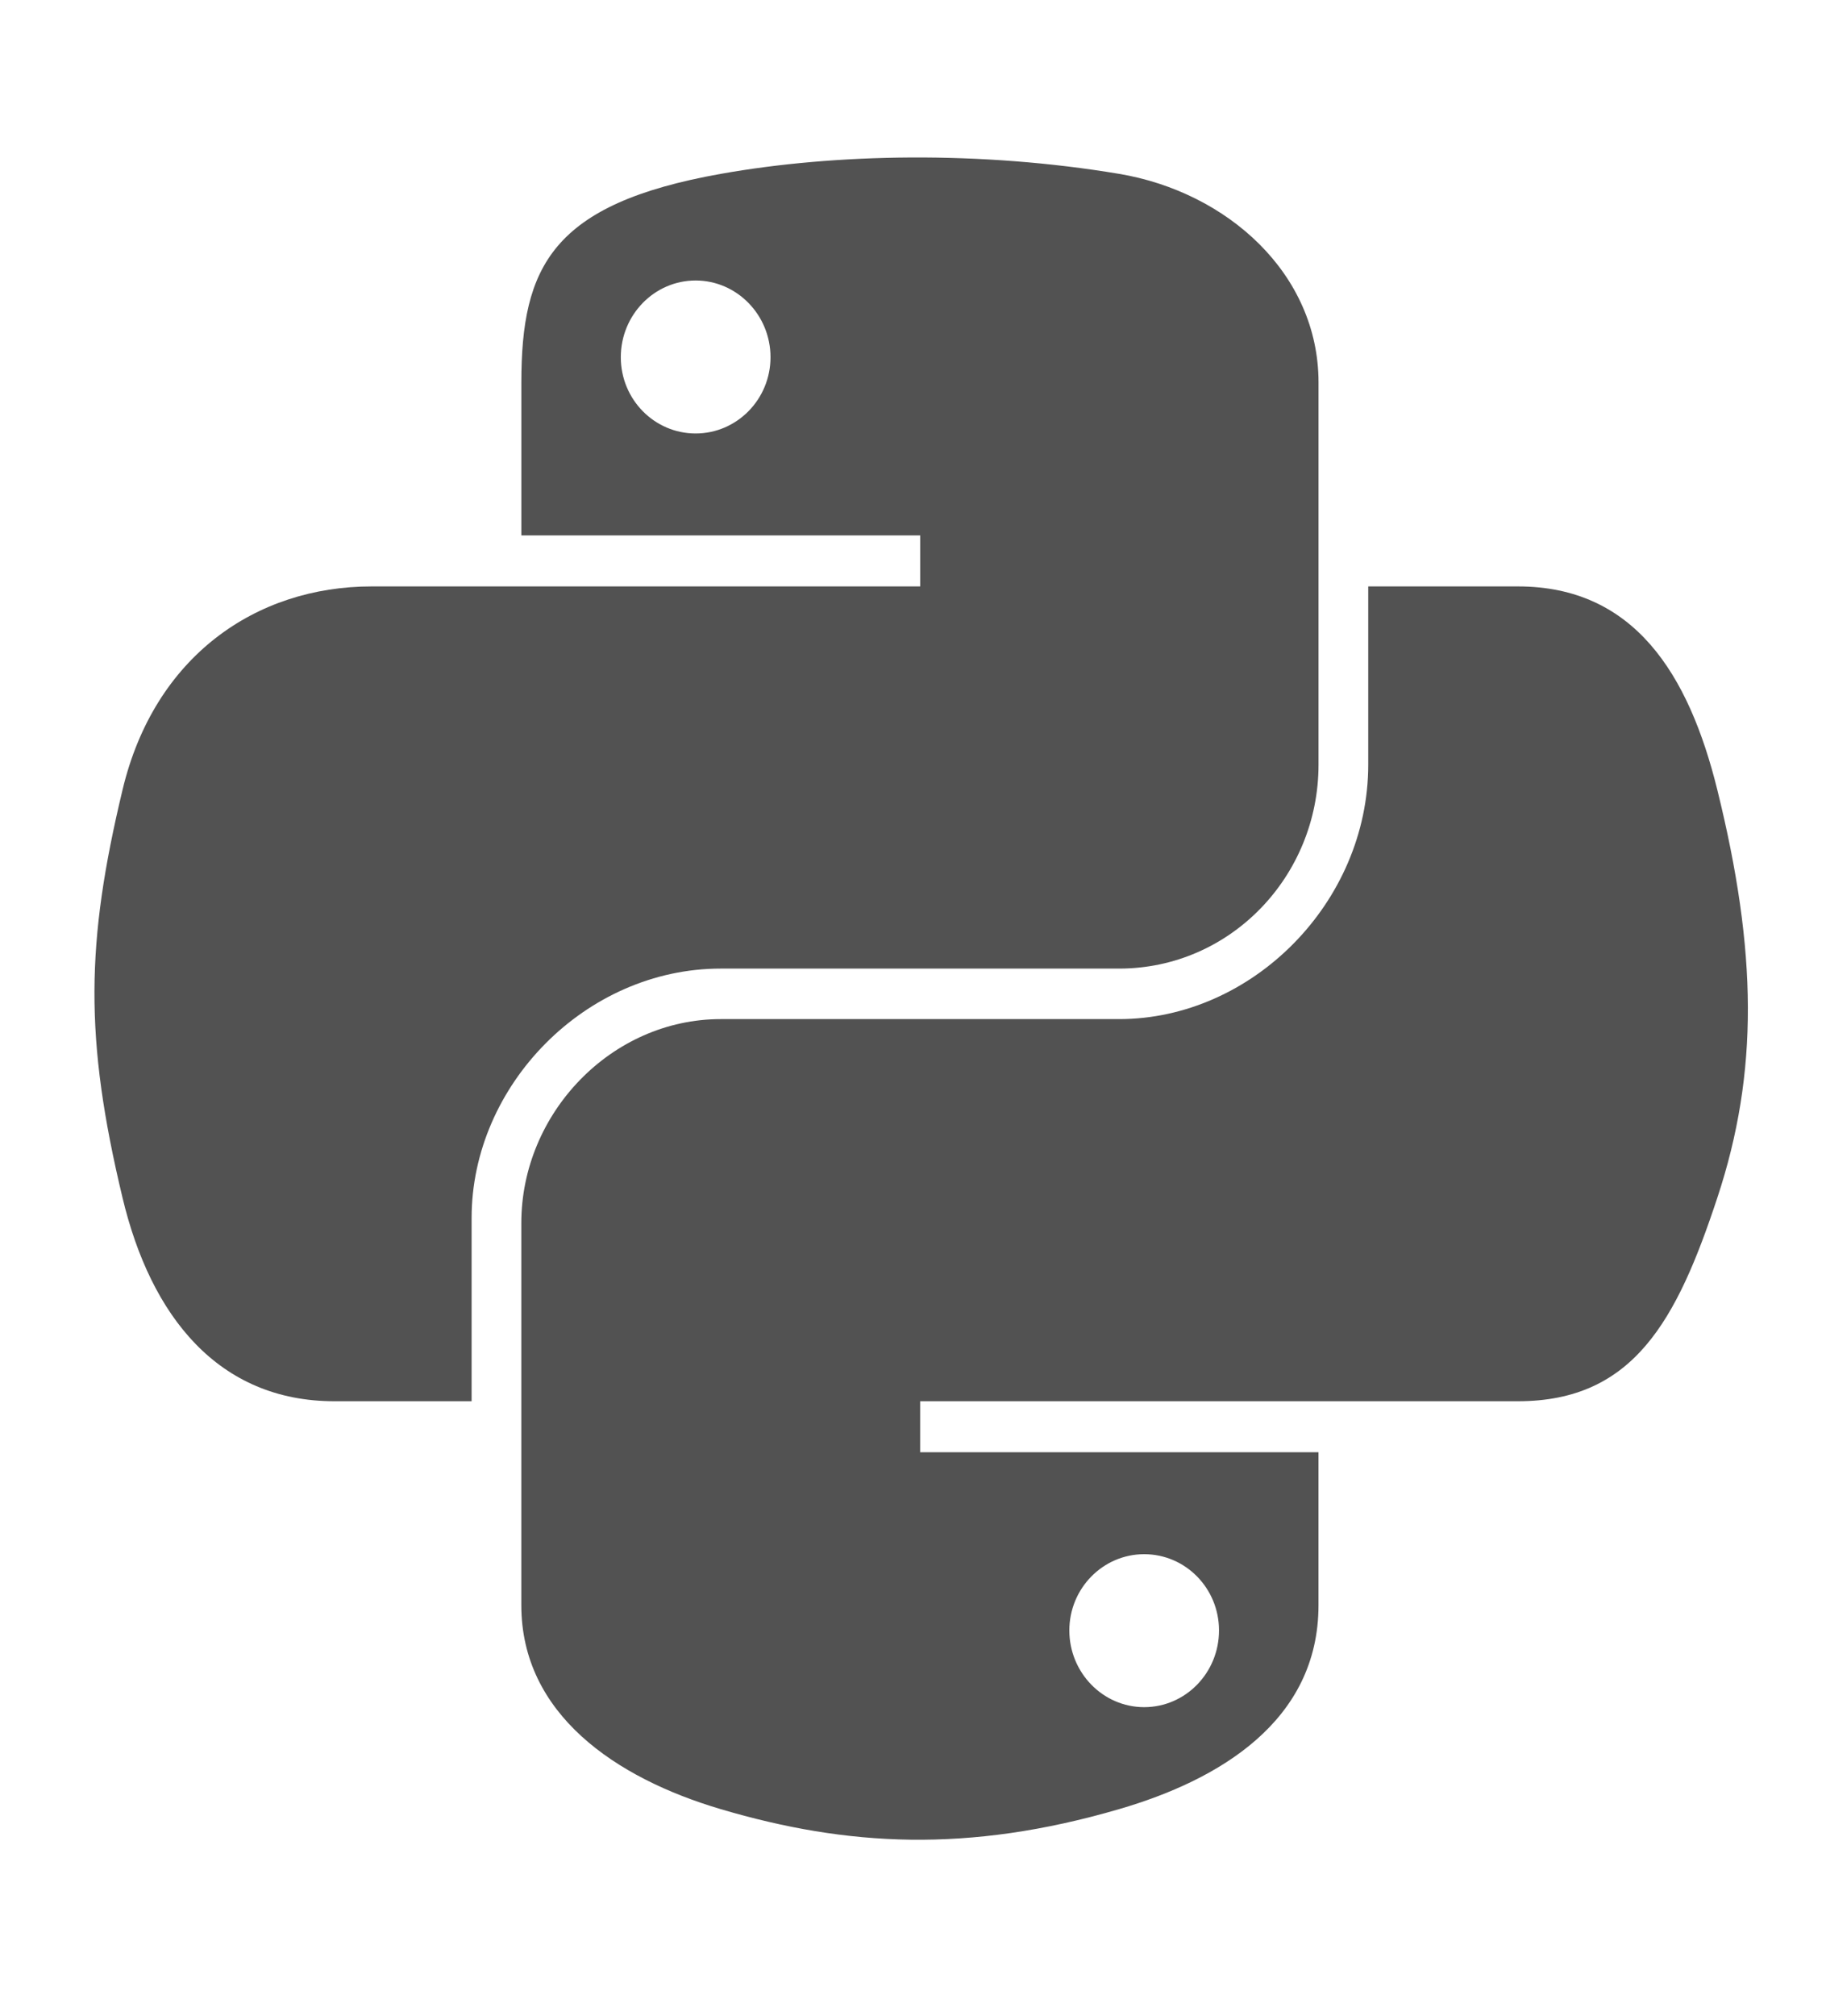
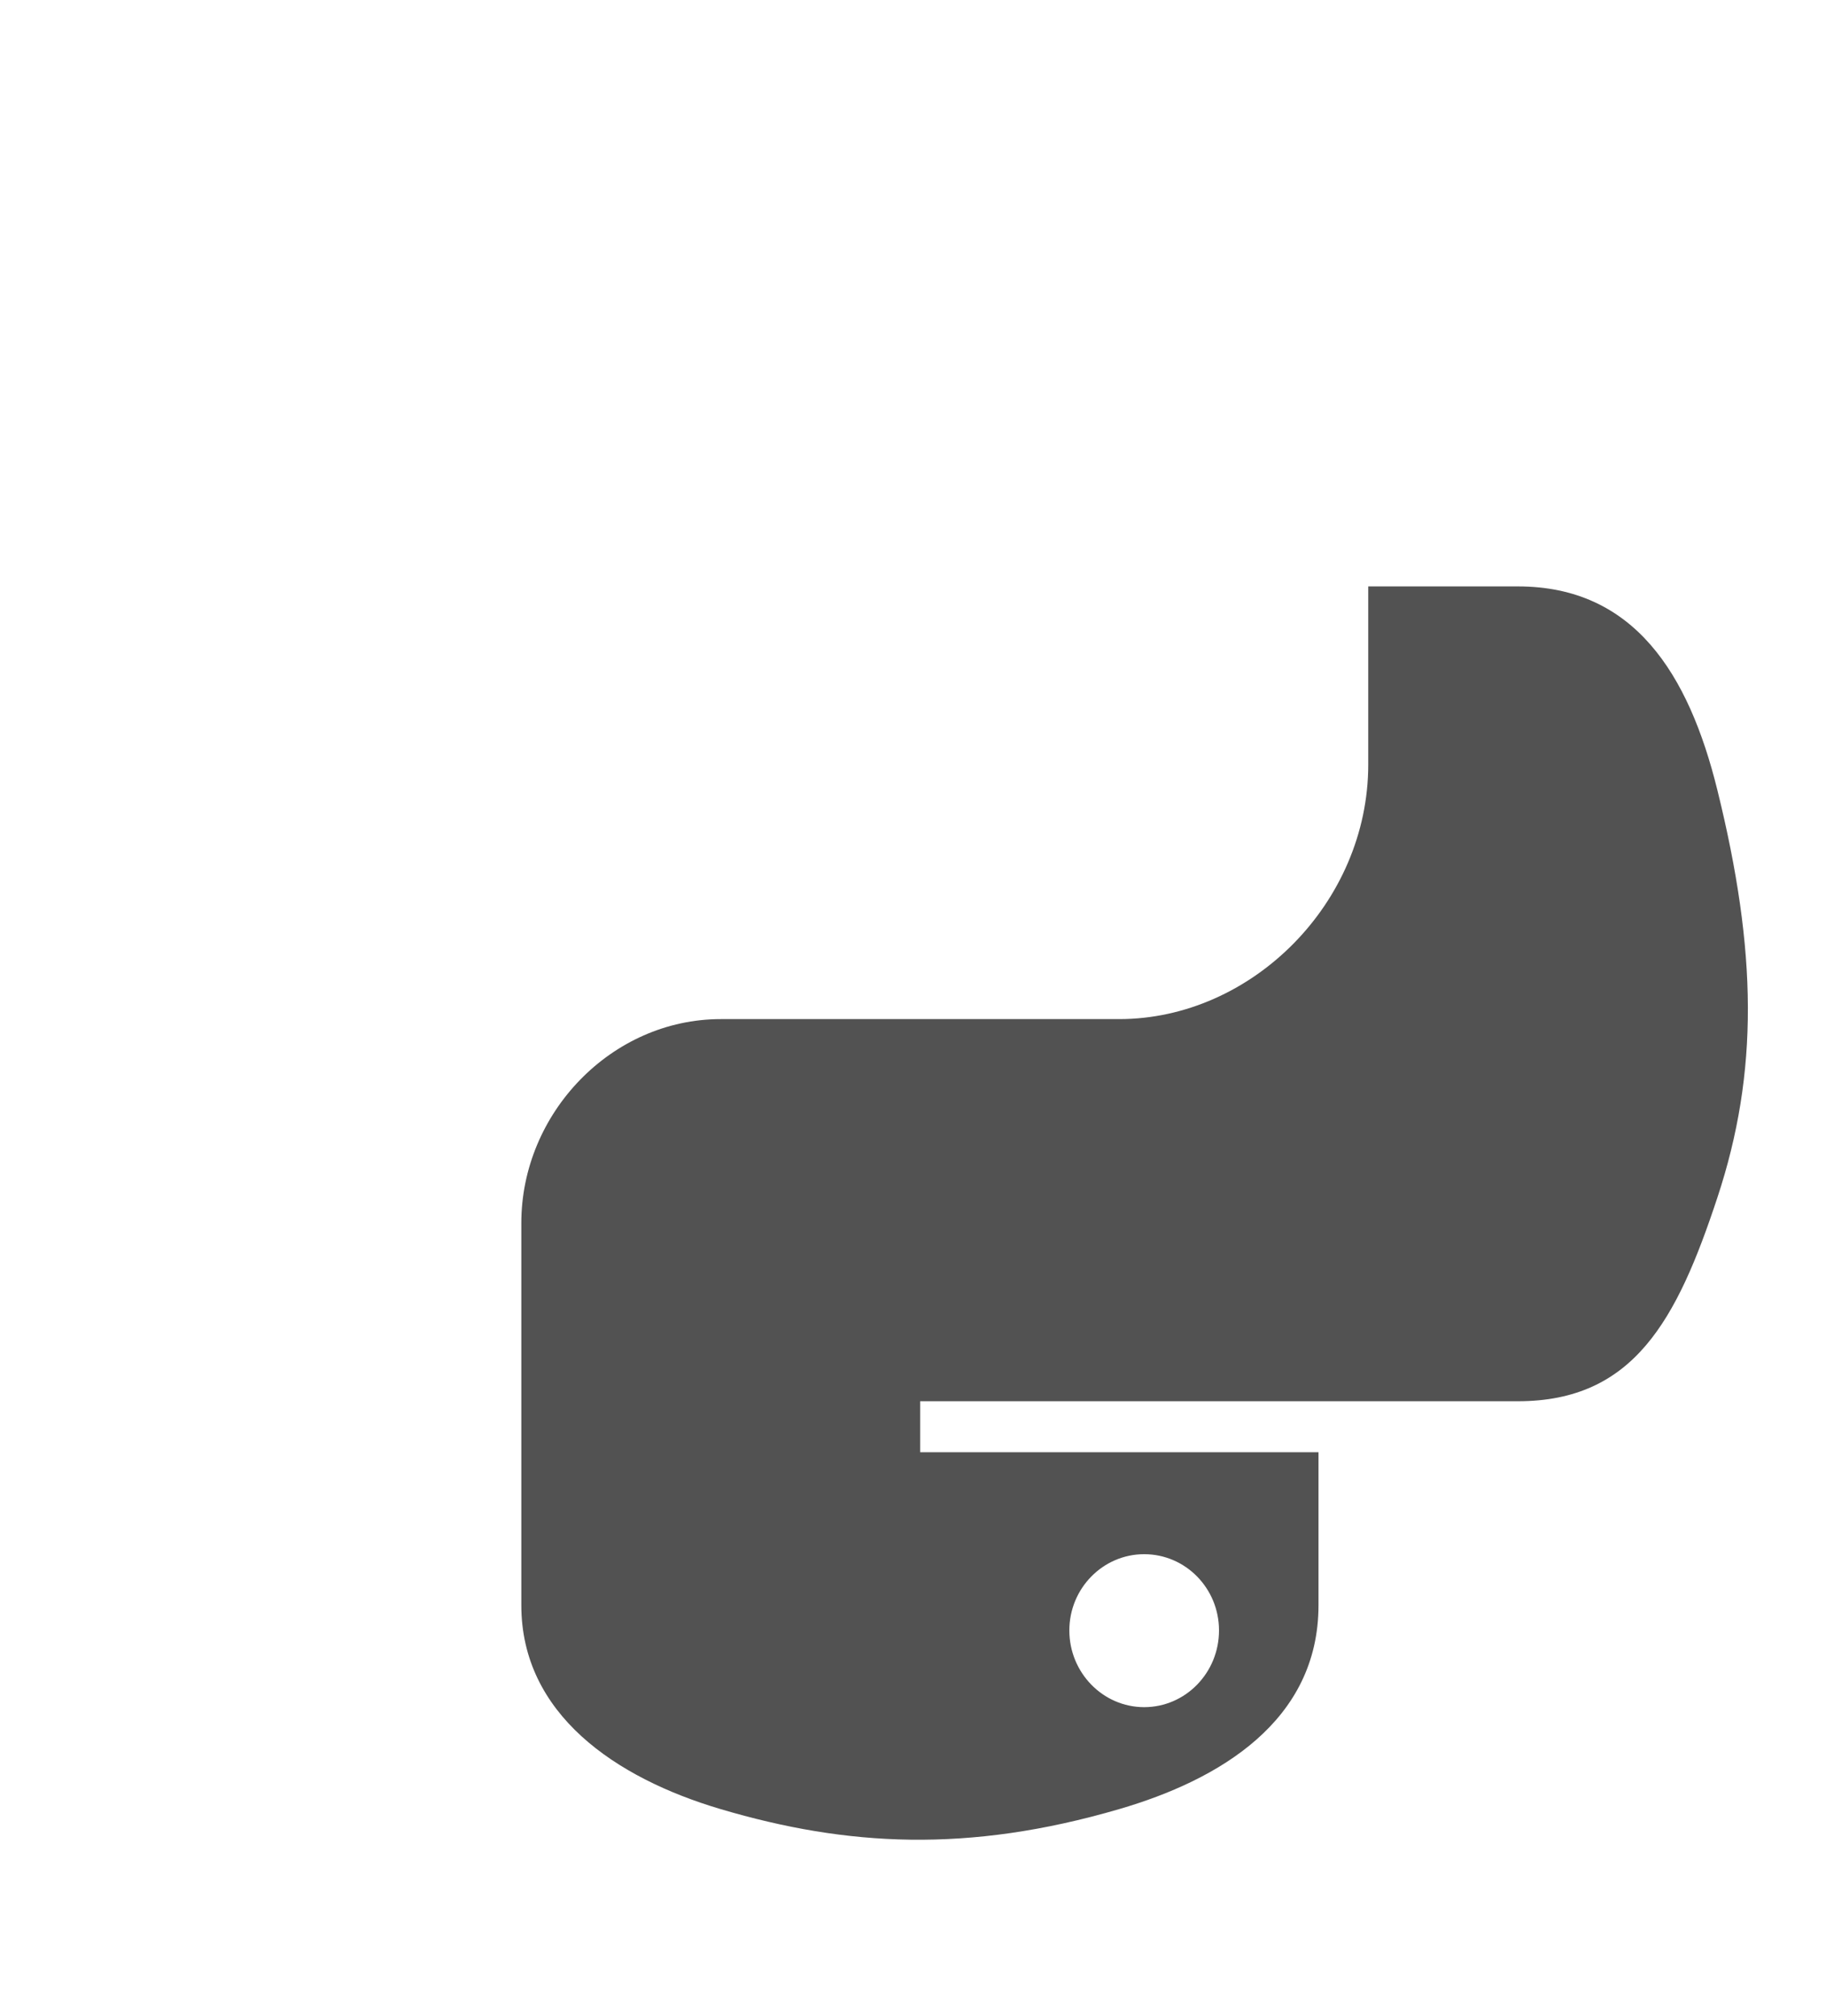
<svg xmlns="http://www.w3.org/2000/svg" width="58" height="64" viewBox="0 0 58 64" fill="none">
-   <path d="M28.947 5C26.782 5.011 24.713 5.196 22.894 5.52C17.533 6.473 16.56 8.467 16.56 12.144V17H29.228V18.619H16.56H11.806C8.124 18.619 4.9 20.845 3.892 25.079C2.729 29.933 2.677 32.962 3.892 38.03C4.792 41.802 6.943 44.49 10.624 44.49H14.98V38.668C14.98 34.462 18.598 30.753 22.894 30.753H35.547C39.069 30.753 41.881 27.835 41.881 24.277V12.144C41.881 8.691 38.985 6.097 35.547 5.52C33.371 5.156 31.113 4.99 28.947 5ZM22.096 8.906C23.405 8.906 24.474 9.999 24.474 11.342C24.474 12.68 23.405 13.763 22.096 13.763C20.783 13.763 19.719 12.68 19.719 11.342C19.719 9.999 20.783 8.906 22.096 8.906Z" fill="#525252" />
  <path d="M43.46 18.619V24.277C43.46 28.664 39.762 32.357 35.546 32.357H22.893C19.427 32.357 16.559 35.34 16.559 38.832V50.965C16.559 54.419 19.544 56.45 22.893 57.441C26.903 58.627 30.748 58.841 35.546 57.441C38.735 56.512 41.88 54.642 41.88 50.965V46.109H29.227V44.49H41.88H48.214C51.895 44.49 53.267 41.907 54.548 38.03C55.87 34.038 55.814 30.2 54.548 25.079C53.638 21.393 51.9 18.619 48.214 18.619H43.46ZM36.343 49.346C37.656 49.346 38.72 50.429 38.72 51.767C38.72 53.111 37.656 54.203 36.343 54.203C35.035 54.203 33.966 53.111 33.966 51.767C33.966 50.429 35.035 49.346 36.343 49.346Z" fill="#525252" />
</svg>